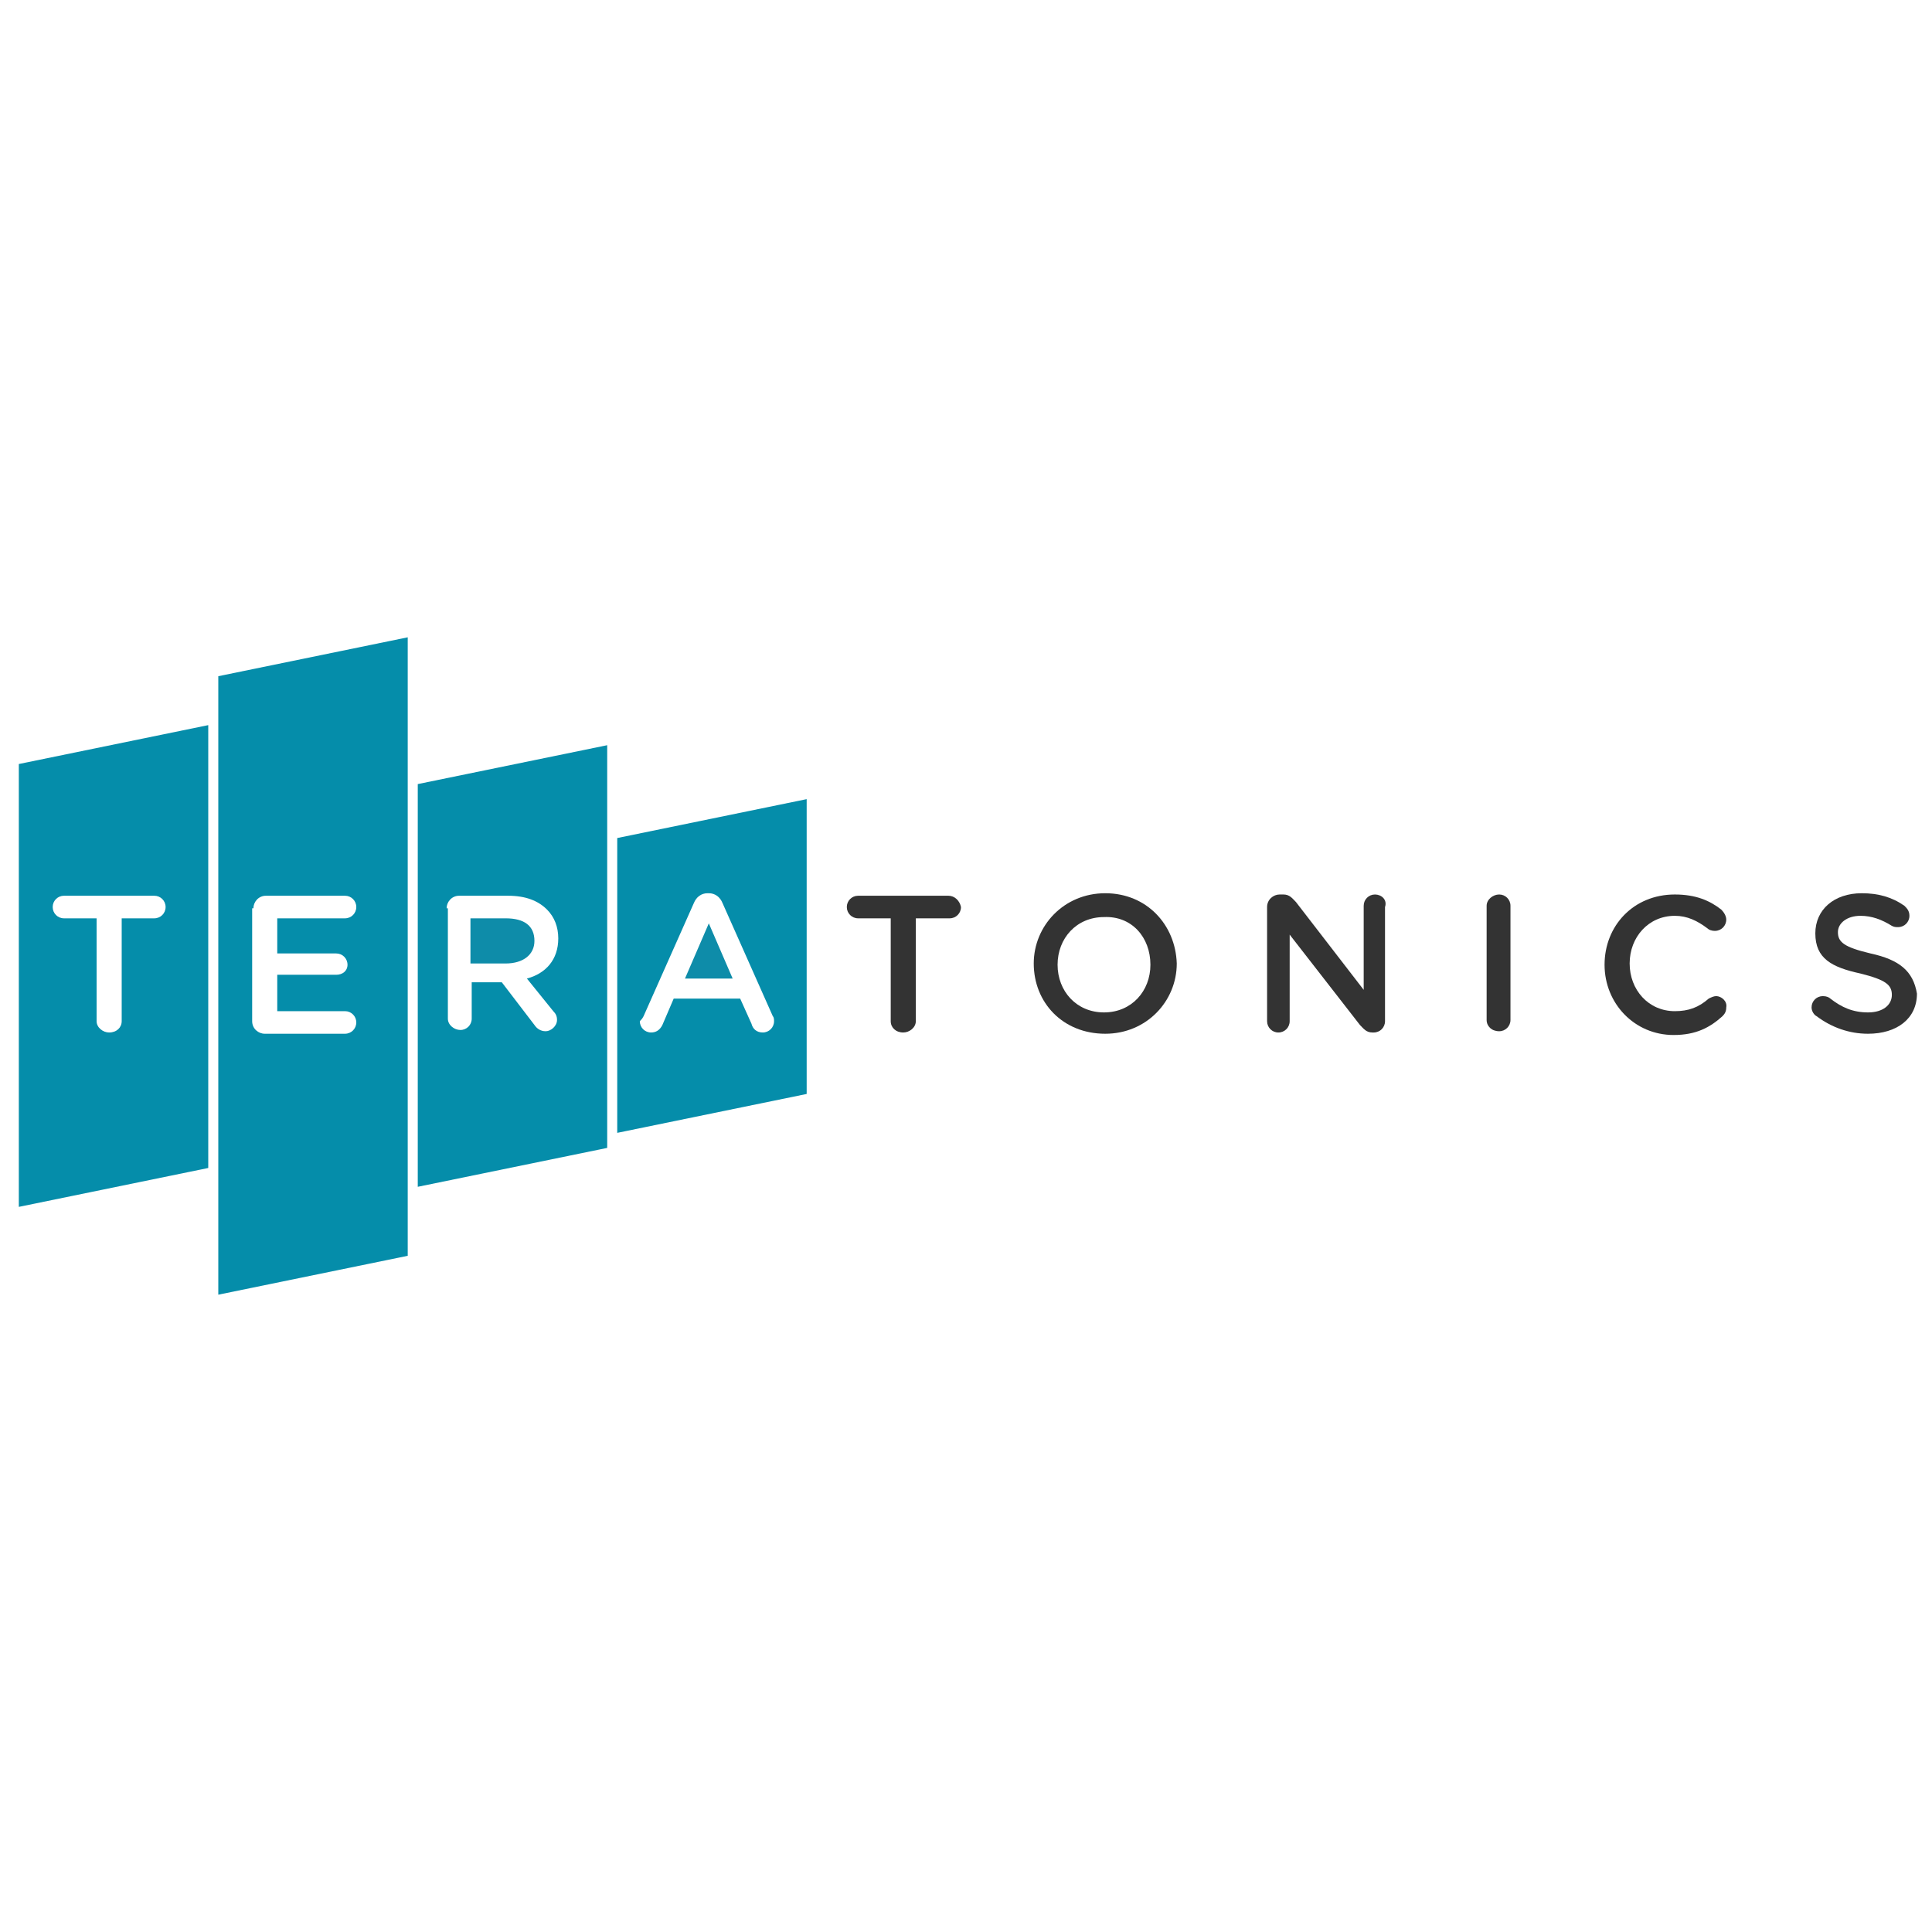
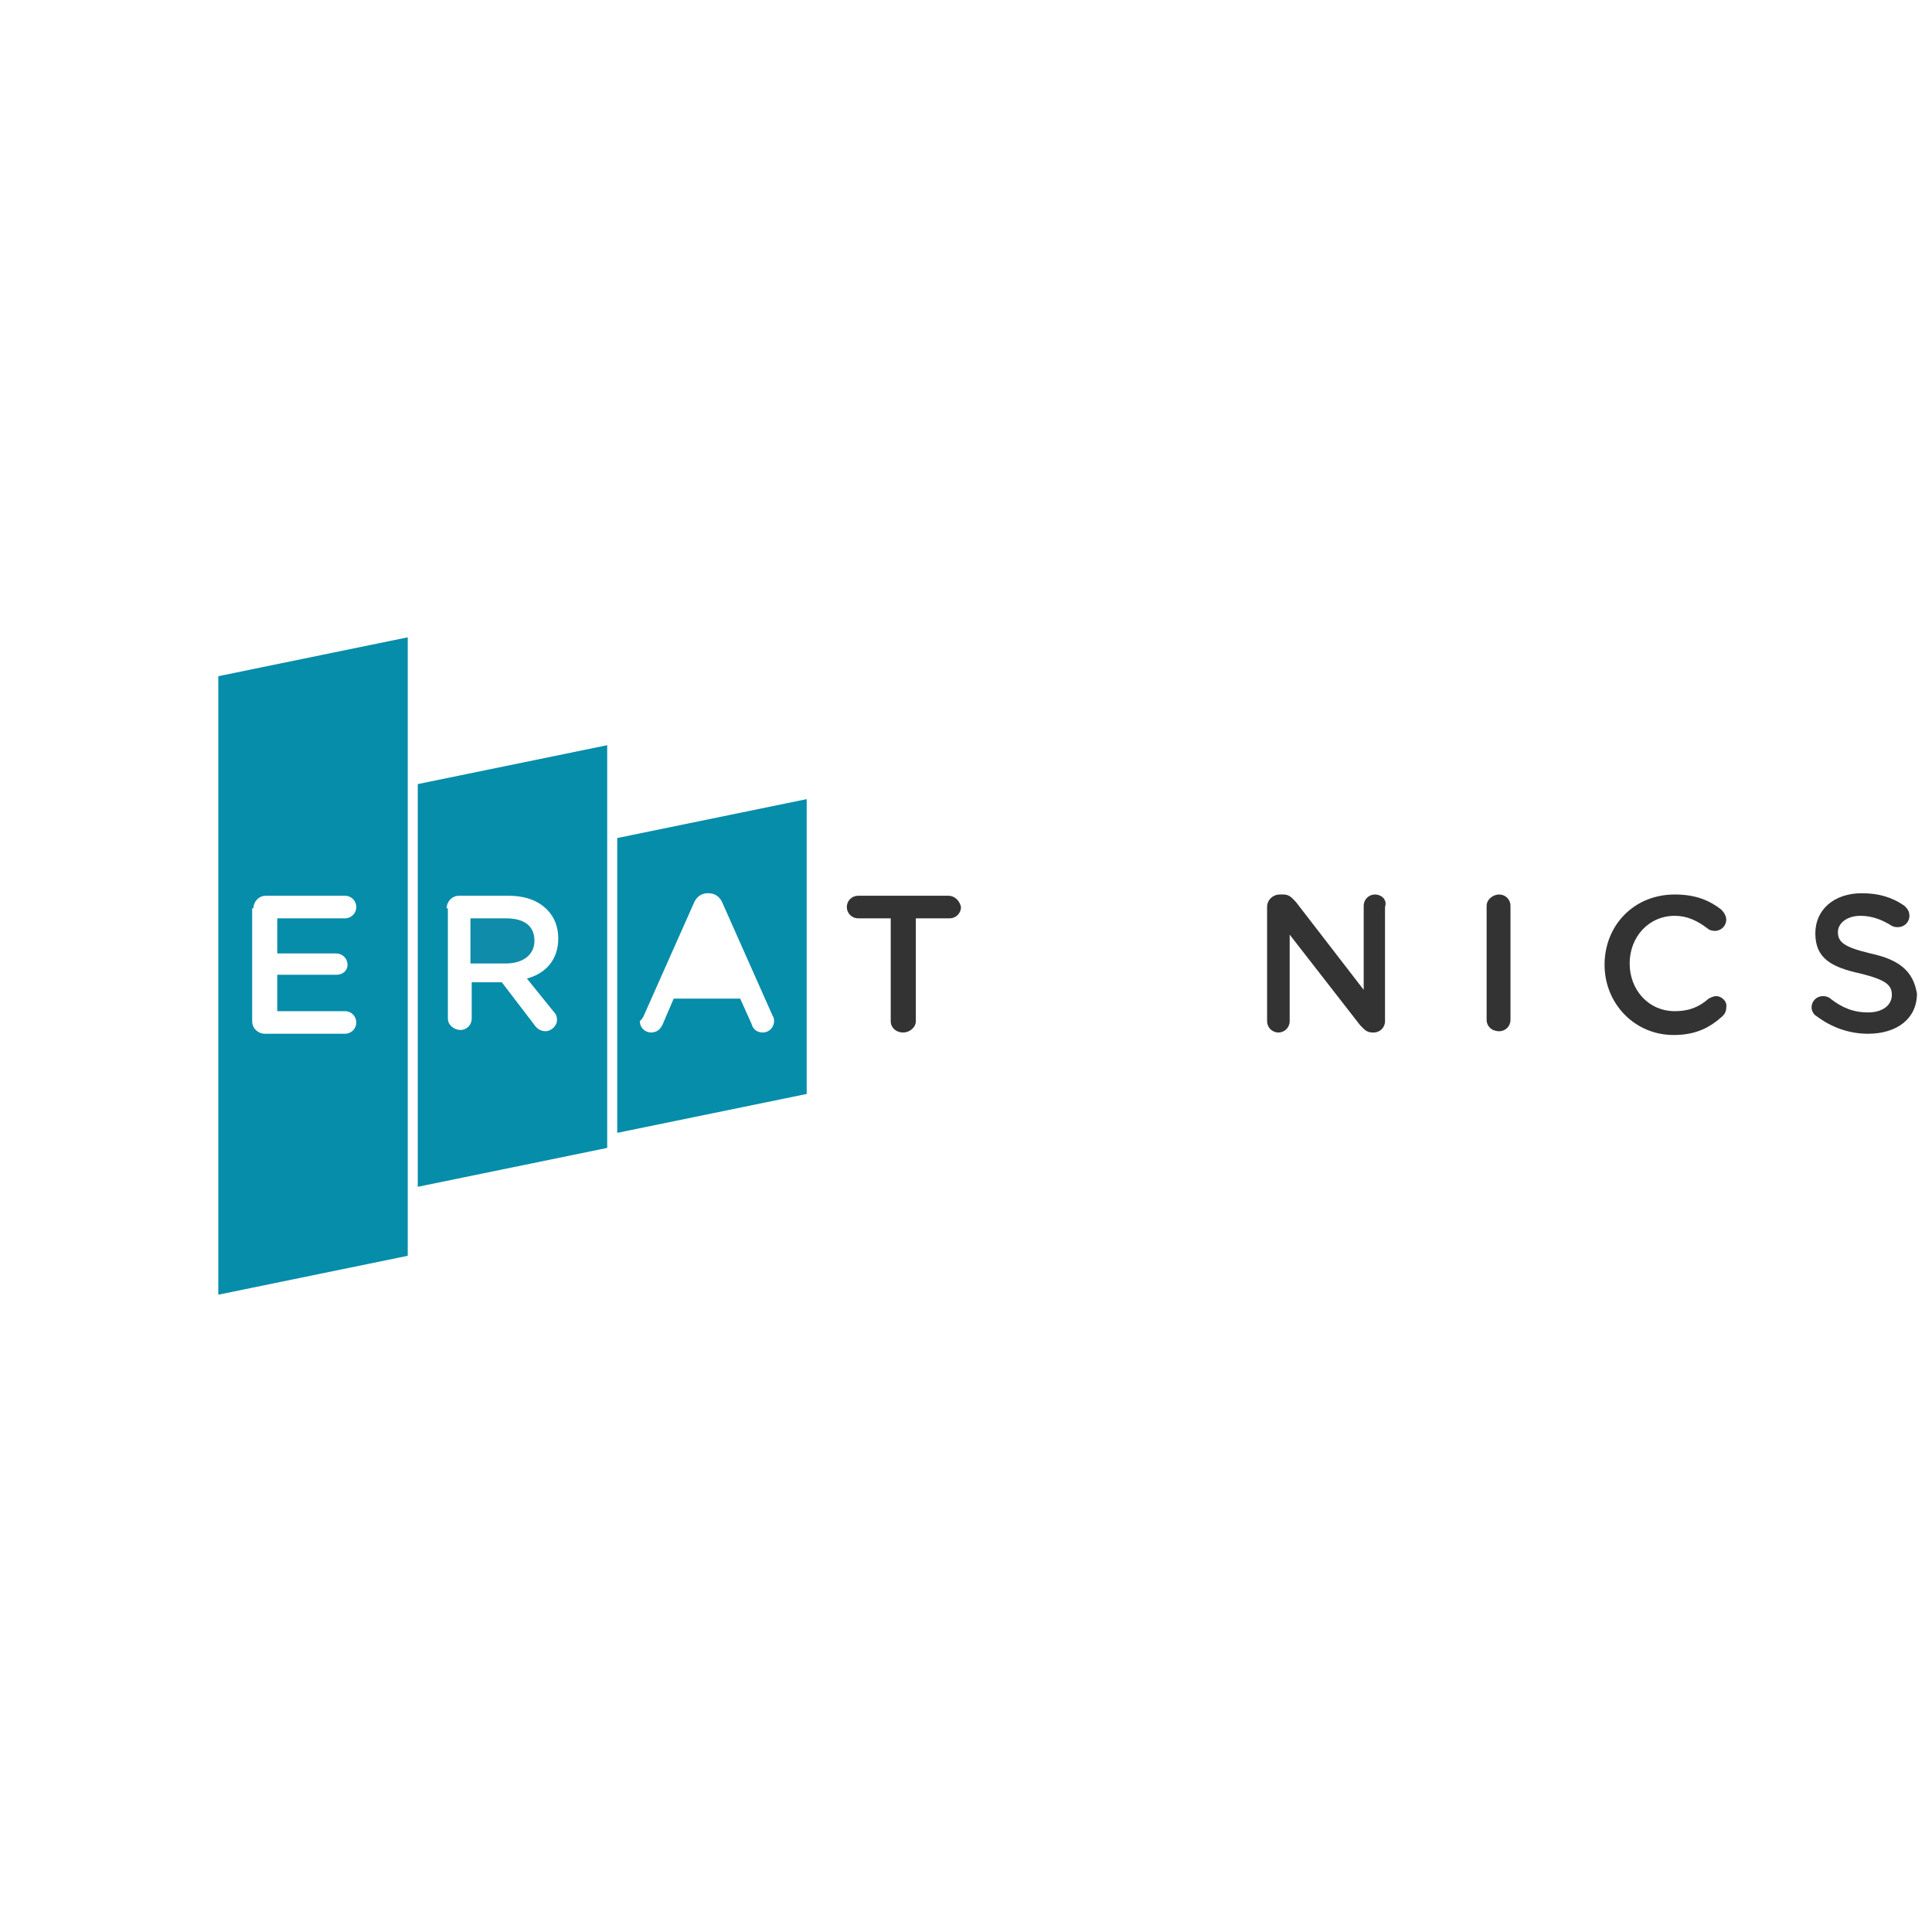
<svg xmlns="http://www.w3.org/2000/svg" version="1.0" id="Capa_1" x="0px" y="0px" viewBox="0 0 154 154" enable-background="new 0 0 154 154" xml:space="preserve">
  <g>
    <path fill="none" d="M88,73c-2.2,0-3.7,1.7-3.7,3.8v0c0,2.1,1.5,3.8,3.7,3.8s3.7-1.7,3.7-3.8v0C91.7,74.7,90.2,73,88,73z" />
    <path fill="#058DAA" d="M49.2,90.3l15.1-3.1V63.7l-15.1,3.1V90.3z M51.3,81l4-9c0.2-0.5,0.6-0.8,1.1-0.8h0.1c0.5,0,0.9,0.3,1.1,0.8   l4,9c0.1,0.1,0.1,0.3,0.1,0.4c0,0.5-0.4,0.9-0.9,0.9c-0.5,0-0.8-0.3-0.9-0.7l-0.9-2h-5.3l-0.9,2.1c-0.2,0.4-0.5,0.6-0.9,0.6   c-0.5,0-0.9-0.4-0.9-0.9C51.1,81.3,51.2,81.2,51.3,81z" />
-     <polygon fill="#0E8CA9" points="56.5,73.6 54.6,78 58.4,78  " />
    <path fill="#058DAA" d="M33.3,94.6l15.1-3.1V59.4l-15.1,3.1V94.6z M35.6,72.4c0-0.5,0.4-1,1-1h3.9c1.4,0,2.4,0.4,3.1,1.1   c0.6,0.6,0.9,1.4,0.9,2.3v0c0,1.7-1,2.8-2.5,3.2l2.1,2.6c0.2,0.2,0.3,0.4,0.3,0.7c0,0.5-0.5,0.9-0.9,0.9c-0.4,0-0.7-0.2-0.9-0.5   l-2.6-3.4h-2.4v2.9c0,0.5-0.4,0.9-0.9,0.9c-0.5,0-1-0.4-1-0.9V72.4z" />
    <path fill="#0E8CA9" d="M42.6,75L42.6,75c0-1.2-0.8-1.8-2.3-1.8h-2.8v3.6h2.8C41.7,76.8,42.6,76.1,42.6,75z" />
    <path fill="#058DAA" d="M17.4,103.2l15.1-3.1V50.8l-15.1,3.1V103.2z M20.2,72.4c0-0.5,0.4-1,1-1h6.3c0.5,0,0.9,0.4,0.9,0.9   c0,0.5-0.4,0.9-0.9,0.9h-5.4v2.8h4.7c0.5,0,0.9,0.4,0.9,0.9c0,0.5-0.4,0.8-0.9,0.8h-4.7v2.9h5.4c0.5,0,0.9,0.4,0.9,0.9   c0,0.5-0.4,0.9-0.9,0.9h-6.4c-0.5,0-1-0.4-1-1V72.4z" />
-     <path fill="#058DAA" d="M1.5,96.2l15.1-3.1V57.8L1.5,60.9V96.2z M5.1,71.4h7.2c0.5,0,0.9,0.4,0.9,0.9c0,0.5-0.4,0.9-0.9,0.9H9.7   v8.2c0,0.5-0.4,0.9-1,0.9c-0.5,0-1-0.4-1-0.9v-8.2H5.1c-0.5,0-0.9-0.4-0.9-0.9C4.2,71.8,4.6,71.4,5.1,71.4z" />
    <path fill="#333333" d="M75.6,71.4h-7.2c-0.5,0-0.9,0.4-0.9,0.9c0,0.5,0.4,0.9,0.9,0.9H71v8.2c0,0.5,0.4,0.9,1,0.9   c0.5,0,1-0.4,1-0.9v-8.2h2.7c0.5,0,0.9-0.4,0.9-0.9C76.5,71.8,76.1,71.4,75.6,71.4z" />
-     <path fill="#333333" d="M88.1,71.2c-3.3,0-5.7,2.6-5.7,5.6v0c0,3.1,2.3,5.6,5.7,5.6c3.3,0,5.7-2.6,5.7-5.6v0   C93.7,73.7,91.4,71.2,88.1,71.2z M91.7,76.9c0,2.1-1.5,3.8-3.7,3.8s-3.7-1.7-3.7-3.8v0c0-2.1,1.5-3.8,3.7-3.8   C90.2,73,91.7,74.7,91.7,76.9L91.7,76.9z" />
    <path fill="#333333" d="M109.6,71.3c-0.5,0-0.9,0.4-0.9,0.9v6.7l-5.4-7c-0.3-0.3-0.5-0.6-1-0.6H102c-0.5,0-1,0.4-1,1v9.1   c0,0.5,0.4,0.9,0.9,0.9c0.5,0,0.9-0.4,0.9-0.9v-6.9l5.6,7.2c0.3,0.3,0.5,0.6,1,0.6h0.1c0.5,0,0.9-0.4,0.9-0.9v-9.1   C110.6,71.7,110.1,71.3,109.6,71.3z" />
    <path fill="#333333" d="M119.5,71.3c-0.5,0-1,0.4-1,0.9v9.1c0,0.5,0.4,0.9,1,0.9c0.5,0,0.9-0.4,0.9-0.9v-9.1   C120.4,71.7,120,71.3,119.5,71.3z" />
    <path fill="#333333" d="M136.8,79.4c-0.2,0-0.4,0.1-0.6,0.2c-0.8,0.7-1.6,1-2.7,1c-2.1,0-3.6-1.7-3.6-3.8v0c0-2.1,1.5-3.8,3.6-3.8   c1,0,1.8,0.4,2.6,1c0.1,0.1,0.3,0.2,0.6,0.2c0.5,0,0.9-0.4,0.9-0.9c0-0.3-0.2-0.6-0.4-0.8c-0.9-0.7-2-1.2-3.7-1.2   c-3.3,0-5.6,2.5-5.6,5.6v0c0,3.1,2.4,5.6,5.5,5.6c1.8,0,2.9-0.6,3.9-1.5c0.2-0.2,0.3-0.4,0.3-0.7C137.7,79.8,137.2,79.4,136.8,79.4   z" />
    <path fill="#333333" d="M149.1,76c-2.1-0.5-2.6-0.9-2.6-1.7v0c0-0.7,0.7-1.3,1.8-1.3c0.9,0,1.7,0.3,2.5,0.8   c0.2,0.1,0.3,0.1,0.5,0.1c0.5,0,0.9-0.4,0.9-0.9c0-0.4-0.2-0.6-0.4-0.8c-1-0.7-2.1-1-3.4-1c-2.2,0-3.7,1.3-3.7,3.2v0   c0,2,1.3,2.7,3.6,3.2c2,0.5,2.5,0.9,2.5,1.7v0c0,0.8-0.7,1.4-1.9,1.4s-2.1-0.4-3-1.1c-0.1-0.1-0.3-0.2-0.6-0.2   c-0.5,0-0.9,0.4-0.9,0.9c0,0.3,0.2,0.6,0.4,0.7c1.2,0.9,2.6,1.4,4.1,1.4c2.3,0,3.9-1.2,3.9-3.2v0C152.5,77.4,151.4,76.5,149.1,76z" />
  </g>
</svg>